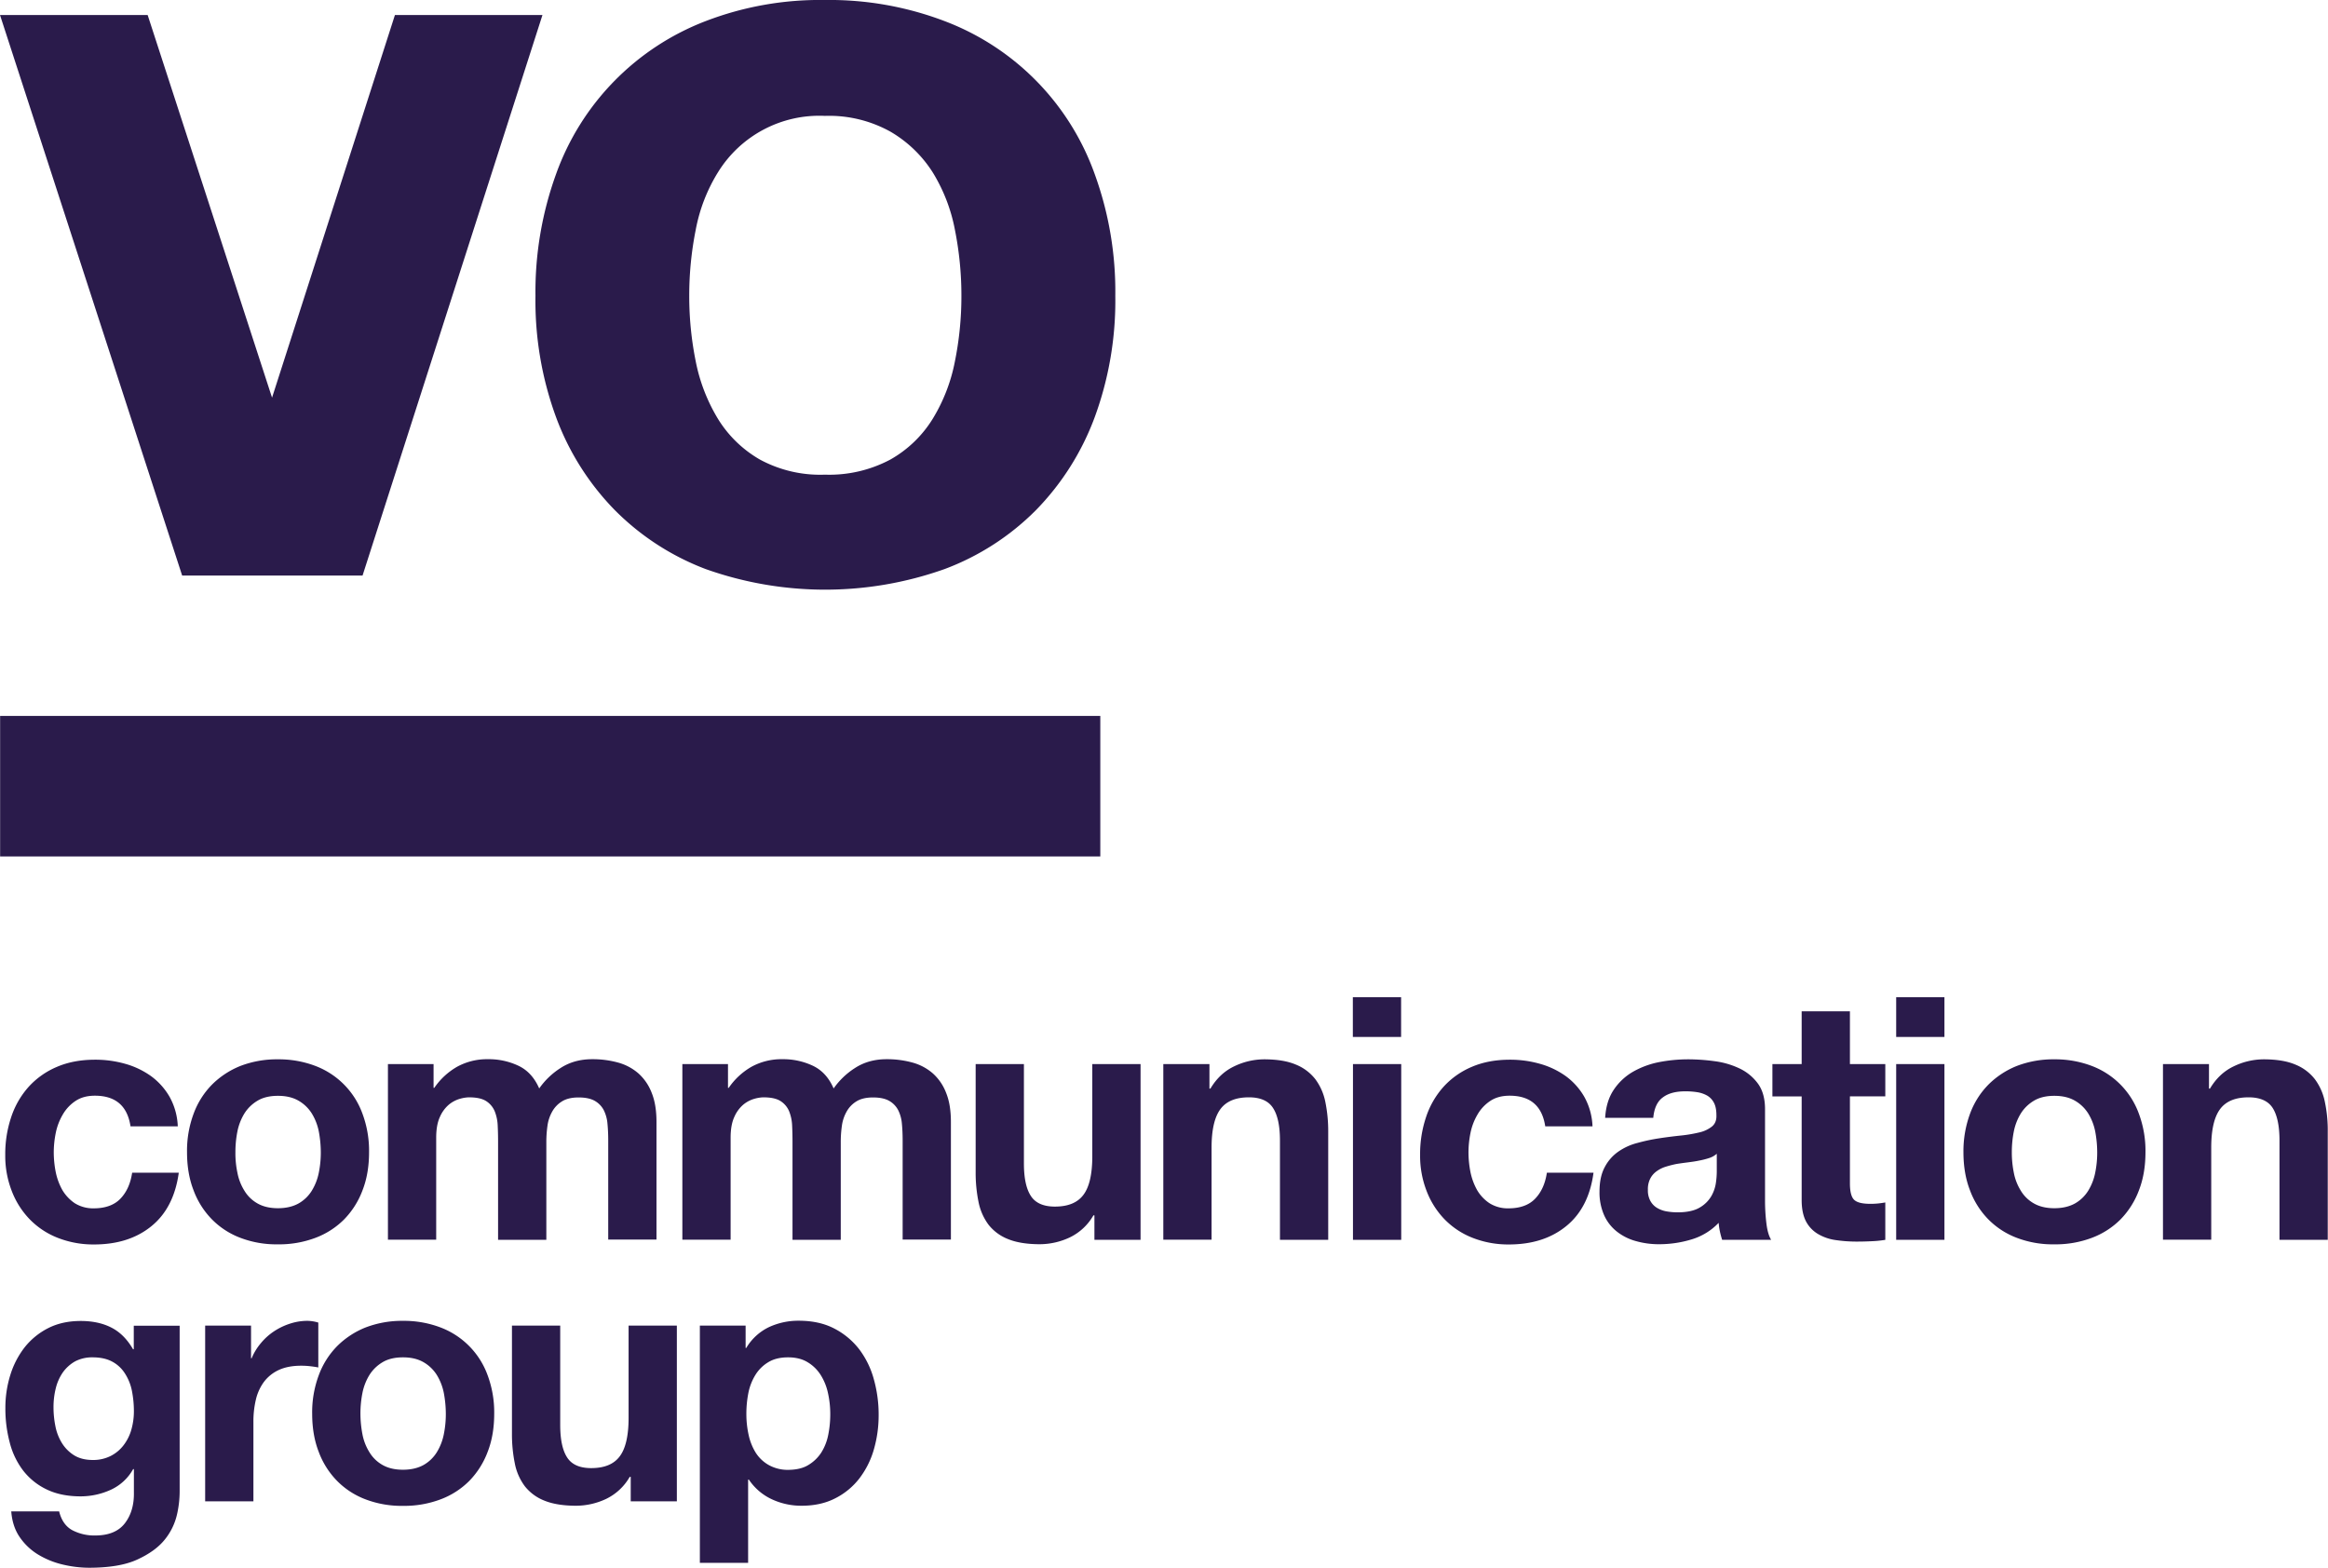
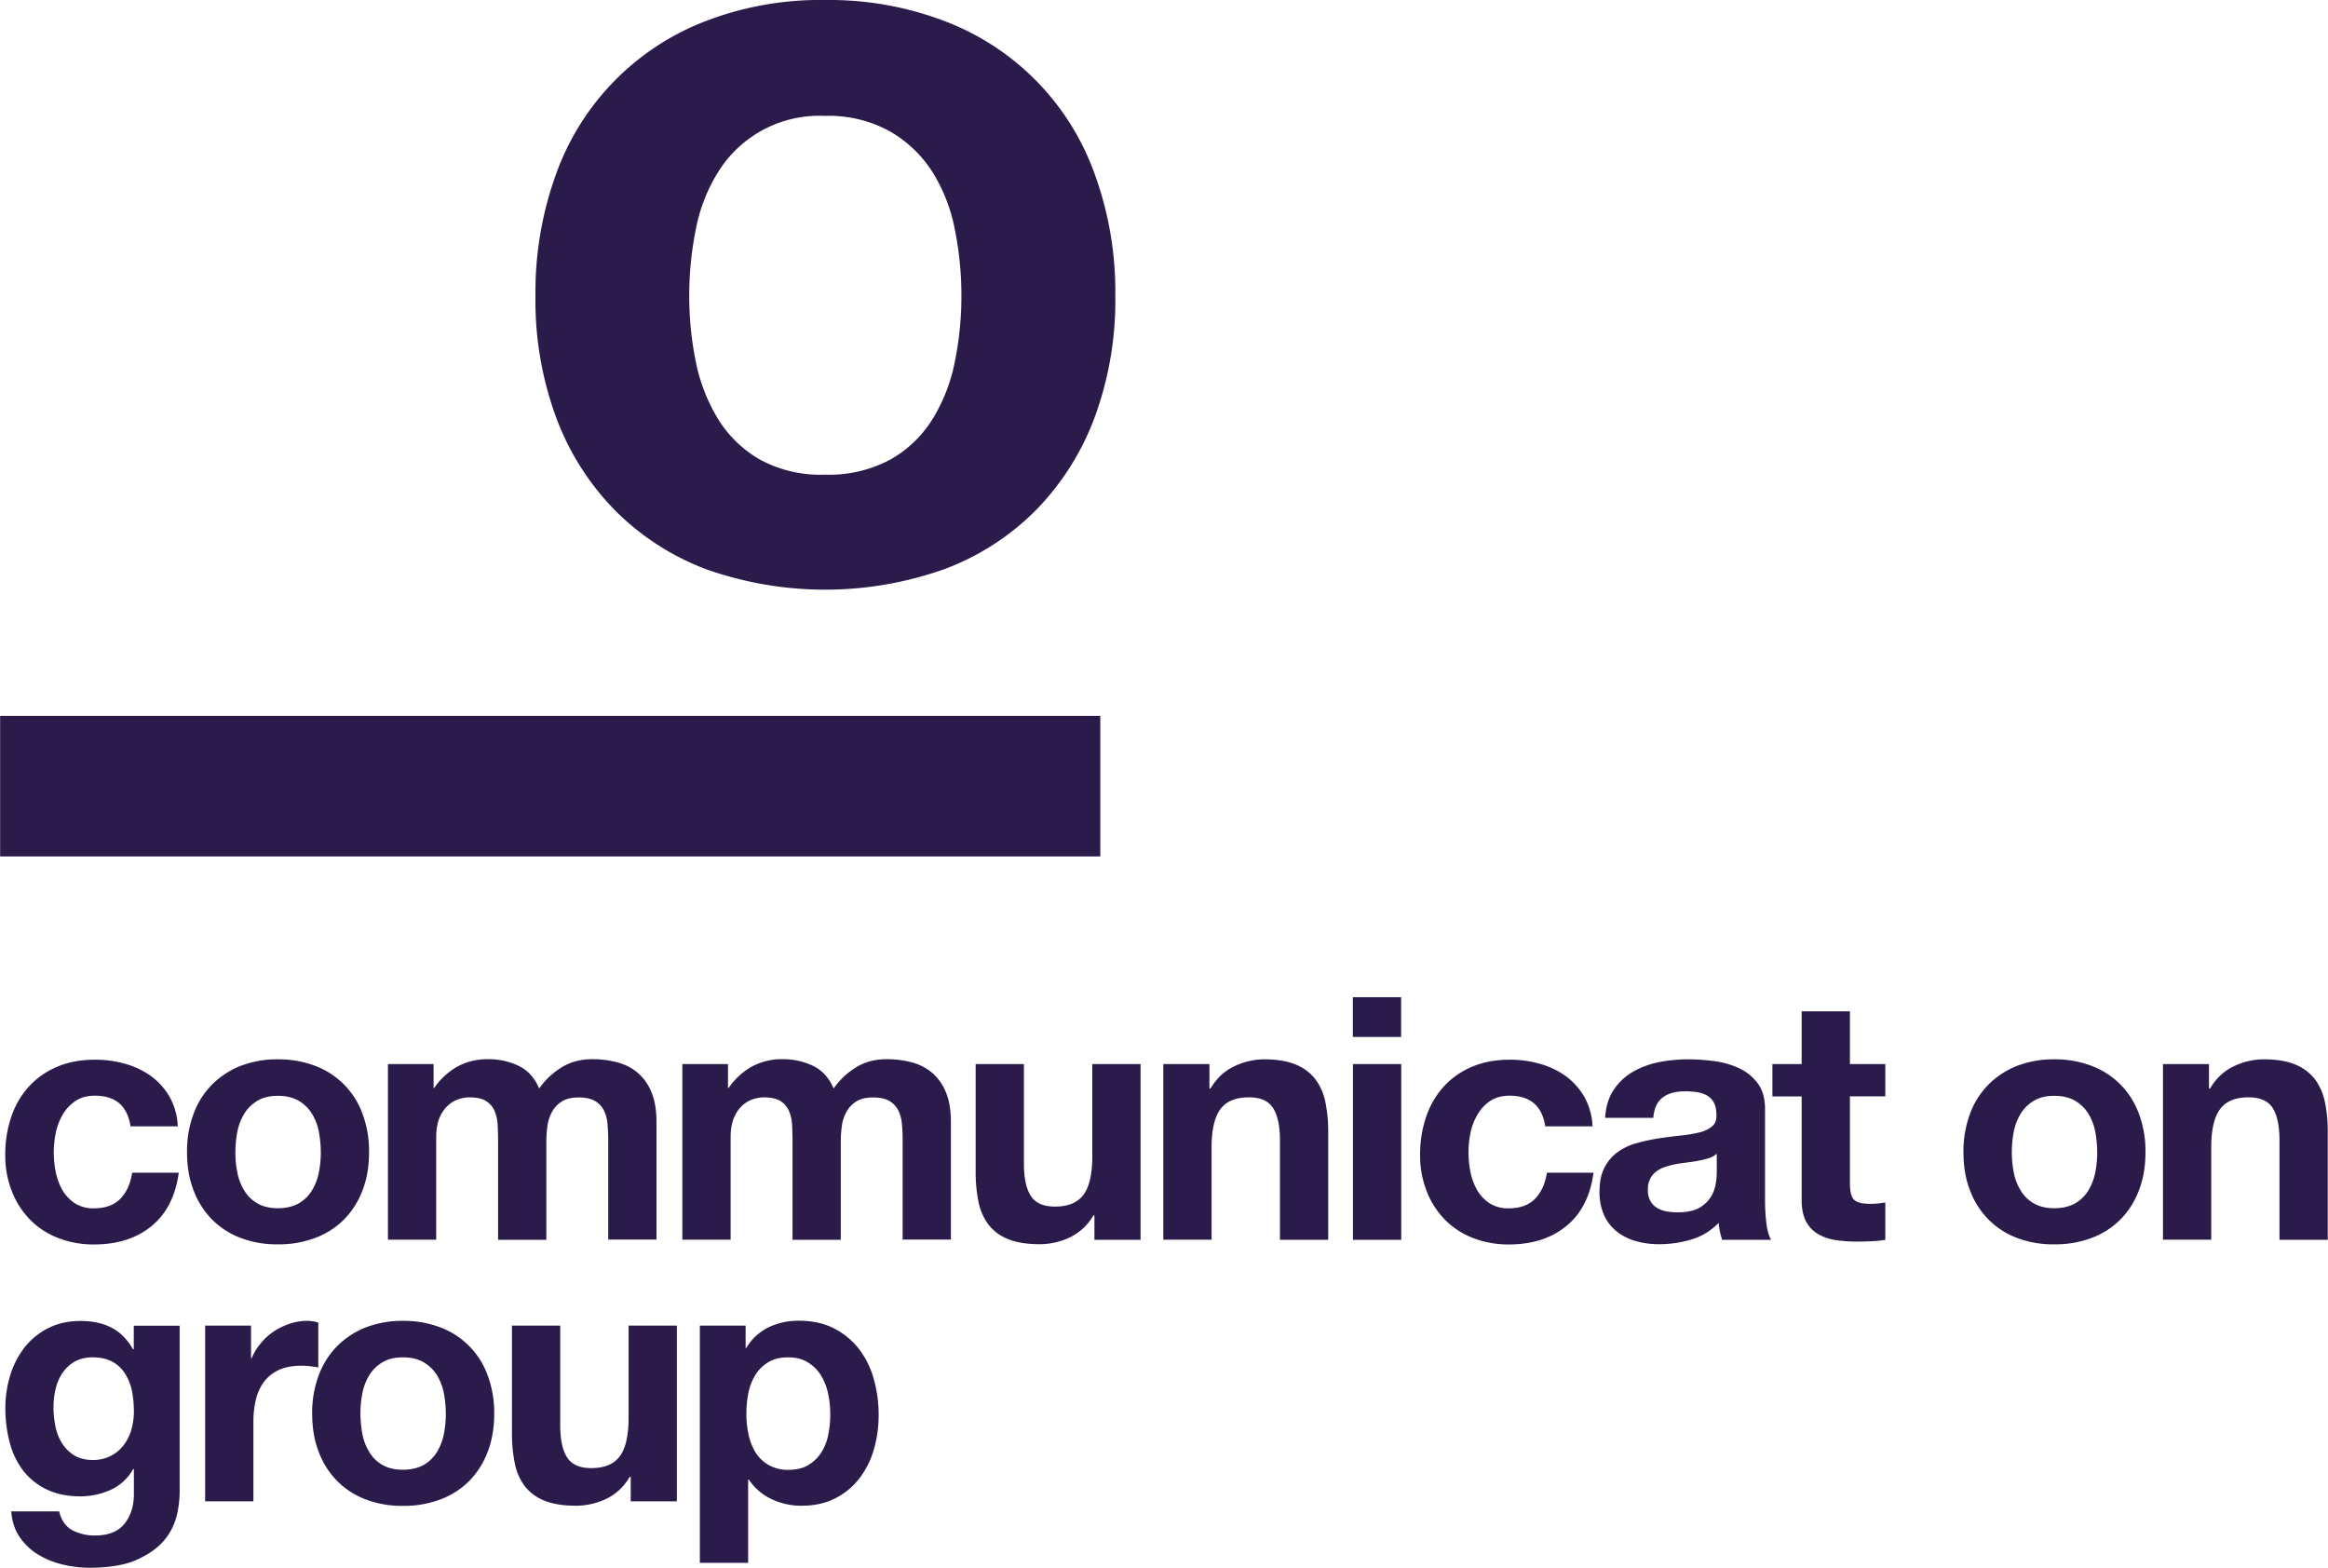
<svg xmlns="http://www.w3.org/2000/svg" width="1862.1" height="1254.1" viewBox="0 0 1862.1 1254.1">
  <defs>
    <clipPath id="clip-path">
      <rect id="Rectangle_327" data-name="Rectangle 327" width="1862.1" height="1254.1" transform="translate(69.2 71.8)" />
    </clipPath>
  </defs>
  <g id="VO-Communicationgroup-WHITE" transform="translate(-69.2 -71.8)">
    <g id="Group_858" data-name="Group 858">
      <g id="Group_852" data-name="Group 852" clip-path="url(#clip-path)">
        <path id="Path_458" data-name="Path 458" d="M145.1,948.3c-6.2,0-11.3,1.4-15.5,4.2a32.319,32.319,0,0,0-10.2,10.9,47.239,47.239,0,0,0-5.6,14.7,78.69,78.69,0,0,0-1.6,15.9,82.393,82.393,0,0,0,1.6,15.5,49.756,49.756,0,0,0,5.3,14.3,33.074,33.074,0,0,0,9.9,10.5,27.612,27.612,0,0,0,15.2,4.1c9.2,0,16.4-2.6,21.3-7.7,5-5.2,8.1-12.1,9.4-20.8h37.3c-2.6,18.7-9.8,32.9-21.8,42.7s-27.3,14.7-46,14.7a77.931,77.931,0,0,1-29-5.3A63.515,63.515,0,0,1,93,1047.2a66.667,66.667,0,0,1-14.4-22.7,77.38,77.38,0,0,1-5.2-28.9,92.548,92.548,0,0,1,4.8-30.3,68.4,68.4,0,0,1,14-24.2,64.258,64.258,0,0,1,22.6-15.9c8.9-3.8,19-5.7,30.5-5.7a87.647,87.647,0,0,1,24.1,3.3,66.091,66.091,0,0,1,20.7,9.9,53.523,53.523,0,0,1,14.8,16.6,52.489,52.489,0,0,1,6.5,23.5H173.6c-2.5-16.4-12-24.5-28.5-24.5" fill="#2a1b4b" />
      </g>
      <g id="Group_853" data-name="Group 853" clip-path="url(#clip-path)">
        <path id="Path_459" data-name="Path 459" d="M259.1,1009.9a41.646,41.646,0,0,0,5.6,14.4,28.54,28.54,0,0,0,10.5,10.2c4.4,2.5,9.8,3.8,16.3,3.8s12-1.3,16.5-3.8a29.631,29.631,0,0,0,10.6-10.2,43.723,43.723,0,0,0,5.6-14.4,81.436,81.436,0,0,0,1.6-16.4,91.563,91.563,0,0,0-1.6-16.6,43.723,43.723,0,0,0-5.6-14.4A30.491,30.491,0,0,0,308,952.3c-4.5-2.6-9.9-3.9-16.5-3.9-6.5,0-12,1.3-16.3,3.9a31.064,31.064,0,0,0-10.5,10.2,43.723,43.723,0,0,0-5.6,14.4,84.14,84.14,0,0,0-1.6,16.6,74.2,74.2,0,0,0,1.6,16.4m-35.1-47a65.231,65.231,0,0,1,14.7-23.4,67.545,67.545,0,0,1,22.8-15,81.227,81.227,0,0,1,29.9-5.3,82.311,82.311,0,0,1,30.1,5.3,64.265,64.265,0,0,1,37.7,38.4,85.063,85.063,0,0,1,5.2,30.6c0,11.2-1.7,21.4-5.2,30.4a66.584,66.584,0,0,1-14.7,23.3,64.173,64.173,0,0,1-23,14.8,82.317,82.317,0,0,1-30.1,5.2,80.861,80.861,0,0,1-29.9-5.2,63.362,63.362,0,0,1-22.8-14.8,65.685,65.685,0,0,1-14.7-23.3c-3.5-9-5.2-19.2-5.2-30.4a84.681,84.681,0,0,1,5.2-30.6" fill="#2a1b4b" />
      </g>
      <g id="Group_854" data-name="Group 854" clip-path="url(#clip-path)">
        <path id="Path_460" data-name="Path 460" d="M416,923v19h.6a55.381,55.381,0,0,1,18.3-16.9,49.8,49.8,0,0,1,24.6-6,55.455,55.455,0,0,1,24.3,5.2c7.4,3.5,12.9,9.5,16.7,18.2a60.393,60.393,0,0,1,17-16.3c7.2-4.7,15.6-7.1,25.4-7.1a76.188,76.188,0,0,1,20.7,2.7,41.312,41.312,0,0,1,16.3,8.7,40,40,0,0,1,10.6,15.6c2.6,6.4,3.8,14.2,3.8,23.2v94.1H555.7V984c0-4.7-.2-9.2-.6-13.3a29.607,29.607,0,0,0-3-10.9,18.28,18.28,0,0,0-7.2-7.4q-4.8-2.7-12.9-2.7c-5.4,0-9.8,1-13.2,3.1a22.173,22.173,0,0,0-7.9,8.2,31.319,31.319,0,0,0-3.8,11.4,92.167,92.167,0,0,0-.9,12.9v78.3H467.6V984.7c0-4.2-.1-8.3-.3-12.4A34.439,34.439,0,0,0,465,961a17.73,17.73,0,0,0-6.8-8.3c-3.2-2.1-7.8-3.1-14-3.1a29.576,29.576,0,0,0-7.2,1.2,24.471,24.471,0,0,0-8.7,4.6,27.167,27.167,0,0,0-7.2,9.8c-2,4.3-3,9.8-3,16.7v81.6H379.5V923Z" fill="#2a1b4b" />
      </g>
      <g id="Group_855" data-name="Group 855" clip-path="url(#clip-path)">
        <path id="Path_461" data-name="Path 461" d="M651.5,923v19h.6a55.38,55.38,0,0,1,18.3-16.9,49.8,49.8,0,0,1,24.6-6,55.455,55.455,0,0,1,24.3,5.2c7.4,3.5,12.9,9.5,16.7,18.2a60.393,60.393,0,0,1,17-16.3c7.2-4.7,15.6-7.1,25.4-7.1a76.188,76.188,0,0,1,20.7,2.7,41.312,41.312,0,0,1,16.3,8.7A40,40,0,0,1,826,946.1c2.6,6.4,3.8,14.2,3.8,23.2v94.1H791.2V984c0-4.7-.2-9.2-.6-13.3a29.607,29.607,0,0,0-3-10.9,18.28,18.28,0,0,0-7.2-7.4q-4.8-2.7-12.9-2.7c-5.4,0-9.8,1-13.2,3.1a22.173,22.173,0,0,0-7.9,8.2,31.318,31.318,0,0,0-3.8,11.4,92.172,92.172,0,0,0-.9,12.9v78.3H703.1V984.7c0-4.2-.1-8.3-.3-12.4a34.441,34.441,0,0,0-2.3-11.3,17.73,17.73,0,0,0-6.8-8.3c-3.2-2.1-7.8-3.1-14-3.1a29.576,29.576,0,0,0-7.2,1.2,24.471,24.471,0,0,0-8.7,4.6,27.167,27.167,0,0,0-7.2,9.8c-2,4.3-3,9.8-3,16.7v81.6H615V923Z" fill="#2a1b4b" />
      </g>
      <g id="Group_856" data-name="Group 856" clip-path="url(#clip-path)">
        <path id="Path_462" data-name="Path 462" d="M944.6,1063.6V1044h-.8a43.612,43.612,0,0,1-19,17.7,56.6,56.6,0,0,1-23.9,5.4c-10.3,0-18.8-1.4-25.4-4.1a37.074,37.074,0,0,1-15.6-11.5,45.142,45.142,0,0,1-8-18.2,116.494,116.494,0,0,1-2.3-23.8V923h38.6v79.4c0,11.6,1.8,20.3,5.5,26,3.6,5.7,10.1,8.6,19.3,8.6,10.5,0,18.1-3.1,22.8-9.4,4.7-6.2,7.1-16.5,7.1-30.9V923h38.6v140.6Z" fill="#2a1b4b" />
      </g>
      <g id="Group_857" data-name="Group 857" clip-path="url(#clip-path)">
        <path id="Path_463" data-name="Path 463" d="M1036.6,923v19.6h.8c4.9-8.2,11.2-14.1,19-17.8a55.39,55.39,0,0,1,23.9-5.6c10.3,0,18.8,1.4,25.4,4.2a37.446,37.446,0,0,1,15.6,11.7,45.141,45.141,0,0,1,8,18.2,116.494,116.494,0,0,1,2.3,23.8v86.5H1093V984.2c0-11.6-1.8-20.3-5.5-26-3.6-5.7-10.1-8.6-19.3-8.6-10.5,0-18.1,3.1-22.8,9.4s-7.1,16.5-7.1,30.8v73.7H999.7V923Z" fill="#2a1b4b" />
      </g>
    </g>
    <path id="Path_464" data-name="Path 464" d="M1190,1063.6h-38.6V923H1190Zm-38.7-194.1h38.6v31.8h-38.6Z" fill="#2a1b4b" />
    <g id="Group_862" data-name="Group 862">
      <g id="Group_859" data-name="Group 859" clip-path="url(#clip-path)">
        <path id="Path_465" data-name="Path 465" d="M1276.7,948.3c-6.2,0-11.3,1.4-15.5,4.2a32.319,32.319,0,0,0-10.2,10.9,47.239,47.239,0,0,0-5.6,14.7,78.691,78.691,0,0,0-1.6,15.9,82.393,82.393,0,0,0,1.6,15.5,49.755,49.755,0,0,0,5.3,14.3,32,32,0,0,0,9.9,10.5,27.376,27.376,0,0,0,15.2,4.1c9.3,0,16.4-2.6,21.3-7.7,5-5.2,8.1-12.1,9.4-20.8h37.3q-3.75,28.05-21.8,42.7-18,14.7-45.9,14.7a77.931,77.931,0,0,1-29-5.3,63.514,63.514,0,0,1-22.4-14.8,66.668,66.668,0,0,1-14.4-22.7,77.38,77.38,0,0,1-5.2-28.9,92.546,92.546,0,0,1,4.8-30.3,68.4,68.4,0,0,1,14-24.2,64.257,64.257,0,0,1,22.6-15.9c8.9-3.8,19-5.7,30.4-5.7a87.123,87.123,0,0,1,24.1,3.3,66.091,66.091,0,0,1,20.7,9.9,53.524,53.524,0,0,1,14.8,16.6,52.488,52.488,0,0,1,6.5,23.5h-37.8c-2.5-16.4-12-24.5-28.5-24.5" fill="#2a1b4b" />
      </g>
      <g id="Group_860" data-name="Group 860" clip-path="url(#clip-path)">
        <path id="Path_466" data-name="Path 466" d="M1442.3,994.8a16.406,16.406,0,0,1-6.1,3.4,60.784,60.784,0,0,1-7.9,2c-2.8.6-5.7,1-8.8,1.4s-6.2.8-9.3,1.3a83.314,83.314,0,0,0-8.6,2.2,24.451,24.451,0,0,0-7.4,3.7,16.46,16.46,0,0,0-5,5.8,18.478,18.478,0,0,0-1.9,9,17.511,17.511,0,0,0,1.9,8.7,14.778,14.778,0,0,0,5.2,5.6,22.283,22.283,0,0,0,7.6,2.9,52.854,52.854,0,0,0,9,.8c7.6,0,13.5-1.3,17.7-3.8a25.405,25.405,0,0,0,9.3-9.1,29.712,29.712,0,0,0,3.7-10.7,64.839,64.839,0,0,0,.7-8.7V994.8Zm-89.2-28.5c.5-9.1,2.8-16.6,6.8-22.6a46.457,46.457,0,0,1,15.2-14.4,68.969,68.969,0,0,1,20.8-7.8,121.891,121.891,0,0,1,23.3-2.3,157.578,157.578,0,0,1,21.5,1.5,65.827,65.827,0,0,1,19.9,5.8,38.662,38.662,0,0,1,14.7,12.1c3.8,5.2,5.7,12,5.7,20.5v73.2a150.854,150.854,0,0,0,1.1,18.2c.7,5.8,2,10.2,3.8,13.1h-39.2c-.7-2.2-1.3-4.4-1.8-6.7a54.621,54.621,0,0,1-1-6.9,49.412,49.412,0,0,1-21.8,13.3,88.666,88.666,0,0,1-25.6,3.8,66.764,66.764,0,0,1-18.8-2.5,42.61,42.61,0,0,1-15.2-7.6,34.735,34.735,0,0,1-10.2-13.1,45.01,45.01,0,0,1-3.7-18.8c0-8,1.4-14.5,4.2-19.7a34.6,34.6,0,0,1,10.9-12.4,46.925,46.925,0,0,1,15.2-6.9,148.028,148.028,0,0,1,17.3-3.7c5.8-.9,11.5-1.6,17.1-2.2a111.44,111.44,0,0,0,15-2.5,25.326,25.326,0,0,0,10.3-4.8c2.5-2.1,3.7-5.1,3.5-9.1,0-4.2-.7-7.5-2-9.9a14.167,14.167,0,0,0-5.4-5.7,23.78,23.78,0,0,0-7.9-2.7,58.987,58.987,0,0,0-9.7-.7c-7.6,0-13.6,1.6-17.9,4.9-4.4,3.2-6.9,8.7-7.6,16.3h-38.5Z" fill="#2a1b4b" />
      </g>
      <g id="Group_861" data-name="Group 861" clip-path="url(#clip-path)">
        <path id="Path_467" data-name="Path 467" d="M1577.2,923v25.8h-28.3v69.6c0,6.5,1.1,10.9,3.3,13.1s6.5,3.3,13.1,3.3a61.309,61.309,0,0,0,6.2-.3c2-.2,3.9-.5,5.7-.8v29.9a85.349,85.349,0,0,1-10.9,1.1q-6,.3-11.7.3a114.339,114.339,0,0,1-17-1.2,37.926,37.926,0,0,1-14.1-4.8,25.515,25.515,0,0,1-9.7-10.1c-2.3-4.4-3.5-10.1-3.5-17.1V948.9h-23.4V923h23.4V880.8h38.6V923Z" fill="#2a1b4b" />
      </g>
    </g>
-     <path id="Path_468" data-name="Path 468" d="M1624.5,1063.6h-38.6V923h38.6Zm-38.6-194.1h38.6v31.8h-38.6Z" fill="#2a1b4b" />
    <g id="Group_870" data-name="Group 870">
      <g id="Group_863" data-name="Group 863" clip-path="url(#clip-path)">
        <path id="Path_469" data-name="Path 469" d="M1680,1009.9a41.646,41.646,0,0,0,5.6,14.4,28.54,28.54,0,0,0,10.5,10.2c4.4,2.5,9.8,3.8,16.3,3.8s12-1.3,16.5-3.8a29.63,29.63,0,0,0,10.6-10.2,43.723,43.723,0,0,0,5.6-14.4,81.438,81.438,0,0,0,1.6-16.4,91.563,91.563,0,0,0-1.6-16.6,43.723,43.723,0,0,0-5.6-14.4,30.49,30.49,0,0,0-10.6-10.2c-4.5-2.6-9.9-3.9-16.5-3.9-6.5,0-12,1.3-16.3,3.9a31.063,31.063,0,0,0-10.5,10.2,43.723,43.723,0,0,0-5.6,14.4,84.143,84.143,0,0,0-1.6,16.6,80.734,80.734,0,0,0,1.6,16.4m-35.1-47a65.232,65.232,0,0,1,14.7-23.4,67.545,67.545,0,0,1,22.8-15,81.227,81.227,0,0,1,29.9-5.3,82.31,82.31,0,0,1,30.1,5.3,64.265,64.265,0,0,1,37.7,38.4,85.063,85.063,0,0,1,5.2,30.6c0,11.2-1.7,21.4-5.2,30.4a66.585,66.585,0,0,1-14.7,23.3,64.173,64.173,0,0,1-23,14.8,82.317,82.317,0,0,1-30.1,5.2,80.861,80.861,0,0,1-29.9-5.2,63.363,63.363,0,0,1-22.8-14.8,65.685,65.685,0,0,1-14.7-23.3c-3.5-9-5.2-19.2-5.2-30.4a86.882,86.882,0,0,1,5.2-30.6" fill="#2a1b4b" />
      </g>
      <g id="Group_864" data-name="Group 864" clip-path="url(#clip-path)">
        <path id="Path_470" data-name="Path 470" d="M1836.1,923v19.6h.8c4.9-8.2,11.2-14.1,19-17.8a55.39,55.39,0,0,1,23.9-5.6c10.3,0,18.8,1.4,25.4,4.2a37.446,37.446,0,0,1,15.6,11.7,45.141,45.141,0,0,1,8,18.2,109.859,109.859,0,0,1,2.3,23.8v86.5h-38.6V984.2c0-11.6-1.8-20.3-5.4-26s-10.1-8.6-19.3-8.6c-10.5,0-18.1,3.1-22.8,9.4s-7.1,16.5-7.1,30.8v73.7h-38.6V923Z" fill="#2a1b4b" />
      </g>
      <g id="Group_865" data-name="Group 865" clip-path="url(#clip-path)">
        <path id="Path_471" data-name="Path 471" d="M157.9,1236.4a30.116,30.116,0,0,0,10.3-8.7,36.858,36.858,0,0,0,6.1-12.4,53.629,53.629,0,0,0,2-14.6,85.259,85.259,0,0,0-1.6-16.4,39.816,39.816,0,0,0-5.5-13.7,27.12,27.12,0,0,0-10.1-9.5c-4.2-2.3-9.4-3.5-15.8-3.5a29.239,29.239,0,0,0-14,3.2,30.509,30.509,0,0,0-9.8,8.8,38.21,38.21,0,0,0-5.7,12.8,61.846,61.846,0,0,0-1.8,15.1,76.561,76.561,0,0,0,1.5,15.1,39.97,39.97,0,0,0,5.2,13.5,30.274,30.274,0,0,0,9.7,9.8c4,2.5,9,3.8,15,3.8a30.7,30.7,0,0,0,14.5-3.3m52.9,46.8a49.3,49.3,0,0,1-9.9,20.3c-5.1,6.3-12.4,11.5-22,15.9s-22.5,6.5-38.6,6.5a91.56,91.56,0,0,1-21.1-2.6,67.918,67.918,0,0,1-19.6-8,47.911,47.911,0,0,1-14.7-14c-3.9-5.7-6.1-12.6-6.7-20.5h38.3c1.8,7.3,5.4,12.3,10.6,15.1a37.908,37.908,0,0,0,18.2,4.2c10.9,0,18.8-3.3,23.8-9.8s7.4-14.8,7.2-24.7V1247h-.6a38.978,38.978,0,0,1-17.8,16.5,58.107,58.107,0,0,1-24.3,5.3c-10.5,0-19.6-1.9-27.2-5.6A52.013,52.013,0,0,1,87.6,1248a62.227,62.227,0,0,1-10.7-22.6,105.27,105.27,0,0,1-3.4-27.3,87.936,87.936,0,0,1,3.9-26.2,69.352,69.352,0,0,1,11.5-22.3,56.76,56.76,0,0,1,18.9-15.4c7.5-3.8,16.2-5.7,26-5.7,9.2,0,17.4,1.7,24.3,5.2,7,3.5,12.8,9.3,17.5,17.4h.6v-18.8h36.7v131.6a83.263,83.263,0,0,1-2.1,19.3" fill="#2a1b4b" />
      </g>
      <g id="Group_866" data-name="Group 866" clip-path="url(#clip-path)">
        <path id="Path_472" data-name="Path 472" d="M270,1132.2v26.1h.5a45.759,45.759,0,0,1,7.4-12.1,47.833,47.833,0,0,1,10.6-9.5,51.86,51.86,0,0,1,12.8-6.1,44.26,44.26,0,0,1,14.1-2.2,30.652,30.652,0,0,1,8.4,1.4v35.9c-1.8-.4-4-.7-6.5-1a61.747,61.747,0,0,0-7.3-.4c-7.1,0-13.1,1.2-18,3.5a31.1,31.1,0,0,0-11.8,9.6,38.9,38.9,0,0,0-6.4,14.3,75.656,75.656,0,0,0-1.9,17.7v63.4H233.3V1132.2H270Z" fill="#2a1b4b" />
      </g>
      <g id="Group_867" data-name="Group 867" clip-path="url(#clip-path)">
        <path id="Path_473" data-name="Path 473" d="M359.1,1219.1a41.646,41.646,0,0,0,5.6,14.4,28.54,28.54,0,0,0,10.5,10.2c4.4,2.5,9.8,3.8,16.3,3.8s12-1.3,16.5-3.8a29.631,29.631,0,0,0,10.6-10.2,43.723,43.723,0,0,0,5.6-14.4,81.436,81.436,0,0,0,1.6-16.4,91.563,91.563,0,0,0-1.6-16.6,43.724,43.724,0,0,0-5.6-14.4,30.491,30.491,0,0,0-10.6-10.2c-4.5-2.6-9.9-3.9-16.5-3.9-6.5,0-12,1.3-16.3,3.9a31.065,31.065,0,0,0-10.5,10.2,43.723,43.723,0,0,0-5.6,14.4,84.14,84.14,0,0,0-1.6,16.6,88.534,88.534,0,0,0,1.6,16.4m-35-47a65.231,65.231,0,0,1,14.7-23.4,67.545,67.545,0,0,1,22.8-15,81.227,81.227,0,0,1,29.9-5.3,82.311,82.311,0,0,1,30.1,5.3,64.265,64.265,0,0,1,37.7,38.4,85.063,85.063,0,0,1,5.2,30.6c0,11.2-1.7,21.4-5.2,30.4a66.584,66.584,0,0,1-14.7,23.3,64.173,64.173,0,0,1-23,14.8,82.317,82.317,0,0,1-30.1,5.2,80.861,80.861,0,0,1-29.9-5.2,63.362,63.362,0,0,1-22.8-14.8,65.685,65.685,0,0,1-14.7-23.3c-3.5-9-5.2-19.2-5.2-30.4a84.681,84.681,0,0,1,5.2-30.6" fill="#2a1b4b" />
      </g>
      <g id="Group_868" data-name="Group 868" clip-path="url(#clip-path)">
        <path id="Path_474" data-name="Path 474" d="M573.7,1272.8v-19.6h-.8a43.612,43.612,0,0,1-19,17.7,56.6,56.6,0,0,1-23.9,5.4c-10.3,0-18.8-1.4-25.4-4.1a37.074,37.074,0,0,1-15.6-11.5,44.538,44.538,0,0,1-8-18.2,116.494,116.494,0,0,1-2.3-23.8v-86.5h38.6v79.4c0,11.6,1.8,20.3,5.5,26,3.6,5.7,10,8.6,19.3,8.6,10.5,0,18.1-3.1,22.8-9.4,4.7-6.2,7.1-16.5,7.1-30.9v-73.7h38.6v140.6Z" fill="#2a1b4b" />
      </g>
      <g id="Group_869" data-name="Group 869" clip-path="url(#clip-path)">
        <path id="Path_475" data-name="Path 475" d="M715.8,1243.7a31.507,31.507,0,0,0,10.3-9.9,41.523,41.523,0,0,0,5.6-14.3,83.42,83.42,0,0,0,1.6-16.6,76.742,76.742,0,0,0-1.8-16.6,44.535,44.535,0,0,0-5.8-14.5,31.335,31.335,0,0,0-10.5-10.3c-4.2-2.6-9.5-3.9-15.6-3.9q-9.6,0-15.9,3.9a30.459,30.459,0,0,0-10.3,10.2,43.723,43.723,0,0,0-5.6,14.4,85.713,85.713,0,0,0-1.6,16.9,76.742,76.742,0,0,0,1.8,16.6,44.618,44.618,0,0,0,5.7,14.3,29.384,29.384,0,0,0,10.5,9.9,31.318,31.318,0,0,0,15.8,3.8c6.3-.1,11.6-1.3,15.8-3.9m-50.2-111.5v17.9h.5a42.707,42.707,0,0,1,18-16.6,55.746,55.746,0,0,1,23.9-5.2c11.1,0,20.6,2.1,28.6,6.3a59.572,59.572,0,0,1,19.9,16.6,70.28,70.28,0,0,1,11.7,24.1A104.637,104.637,0,0,1,772,1204a98.2,98.2,0,0,1-3.8,27.2,69.535,69.535,0,0,1-11.5,23.1,56.552,56.552,0,0,1-19.3,16q-11.55,6-27,6a55.572,55.572,0,0,1-24.1-5.3,44.683,44.683,0,0,1-18.1-15.6h-.6V1322H629V1132.2h36.6Z" fill="#2a1b4b" />
      </g>
    </g>
-     <path id="Path_476" data-name="Path 476" d="M385.1,83.8,286.8,389.9,187.3,83.8H69.2L214.9,532.2H359.2L503.1,83.8Z" fill="#2a1b4b" />
    <rect id="Rectangle_343" data-name="Rectangle 343" width="880" height="112.4" transform="translate(69.3 644.5)" fill="#2a1b4b" />
    <g id="Group_872" data-name="Group 872">
      <g id="Group_871" data-name="Group 871" clip-path="url(#clip-path)">
        <path id="Path_477" data-name="Path 477" d="M838.2,308.5a263.057,263.057,0,0,1-5.2,52.4,138.018,138.018,0,0,1-17.8,46,94.013,94.013,0,0,1-33.8,32.5A103.931,103.931,0,0,1,729,451.5a101.214,101.214,0,0,1-52-12.1,94.8,94.8,0,0,1-33.5-32.5,141.052,141.052,0,0,1-17.8-46,263.793,263.793,0,0,1-5.2-52.4,268.044,268.044,0,0,1,5.2-52.9,133.874,133.874,0,0,1,17.8-46A95.2,95.2,0,0,1,729,164.5a100.884,100.884,0,0,1,52.4,12.6,99.169,99.169,0,0,1,33.8,32.5,135.913,135.913,0,0,1,17.8,46,268.044,268.044,0,0,1,5.2,52.9m123.1,0A274.588,274.588,0,0,0,944.8,211a204.179,204.179,0,0,0-120-122.3A259.159,259.159,0,0,0,729,71.8a255.076,255.076,0,0,0-95.4,16.9A204.958,204.958,0,0,0,514,211a276.833,276.833,0,0,0-16.5,97.5A270.232,270.232,0,0,0,514,405.6a210.174,210.174,0,0,0,46.8,74.1A204.521,204.521,0,0,0,633.6,527a285.2,285.2,0,0,0,191.2,0A203.4,203.4,0,0,0,898,479.7a211.069,211.069,0,0,0,46.8-74.1,270.231,270.231,0,0,0,16.5-97.1" fill="#2a1b4b" />
      </g>
    </g>
  </g>
</svg>